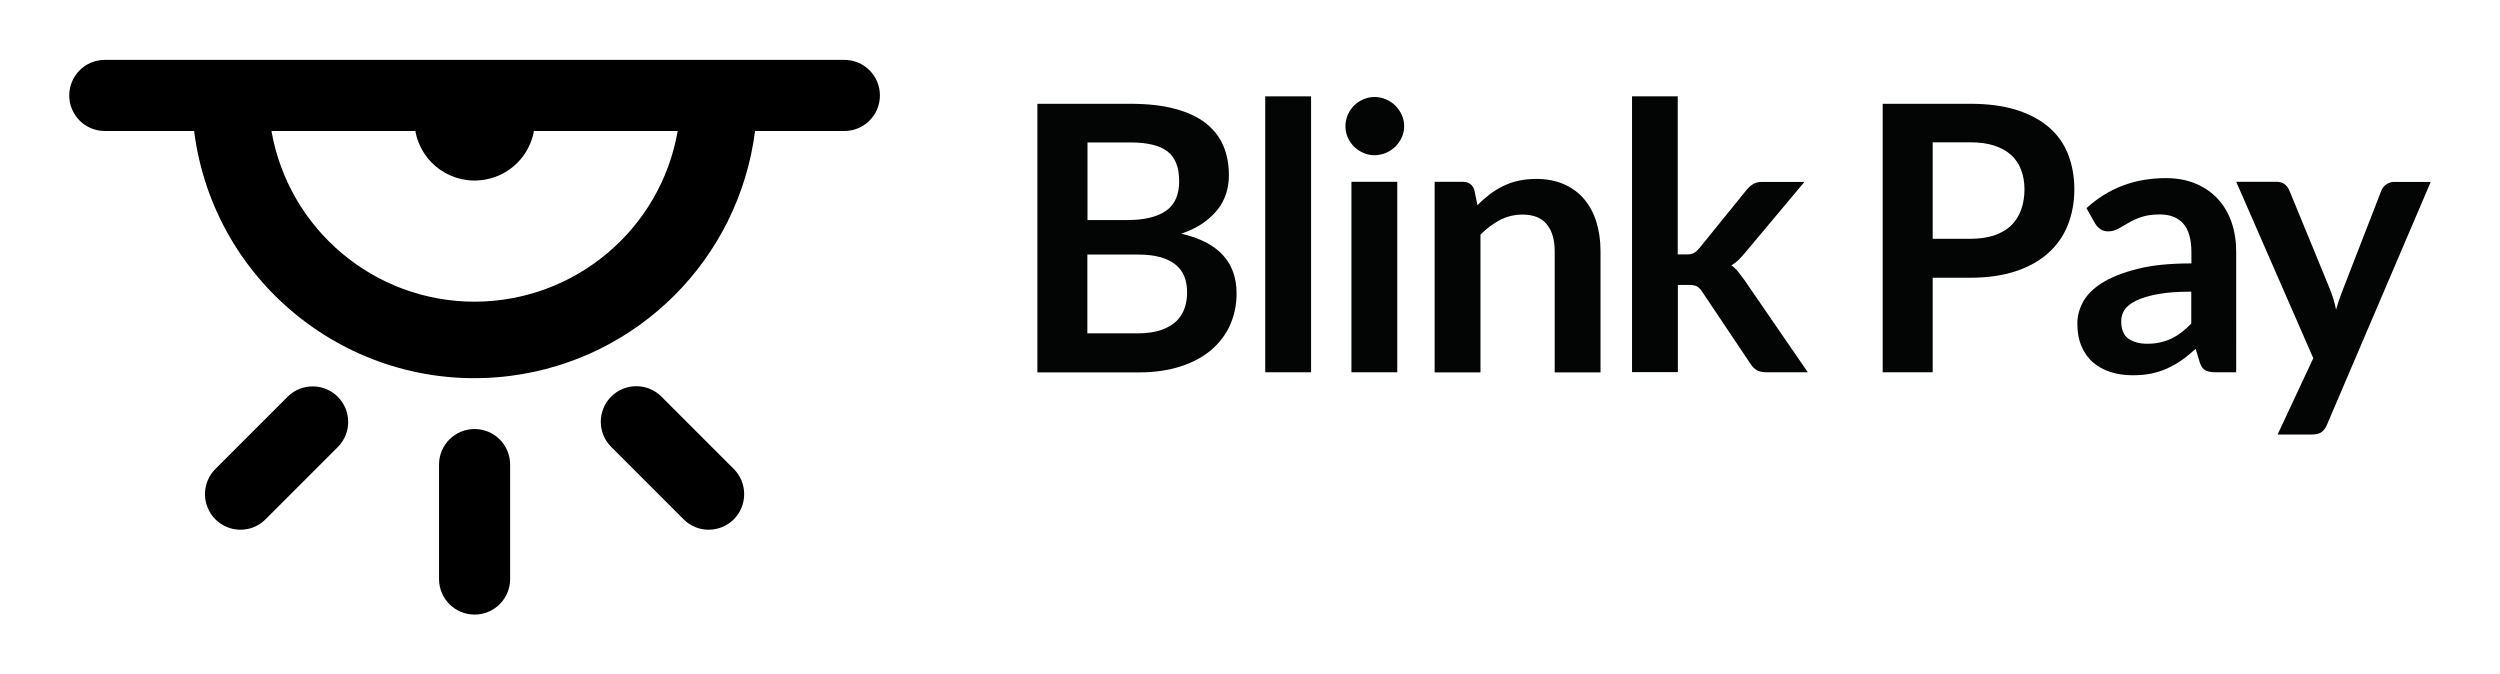
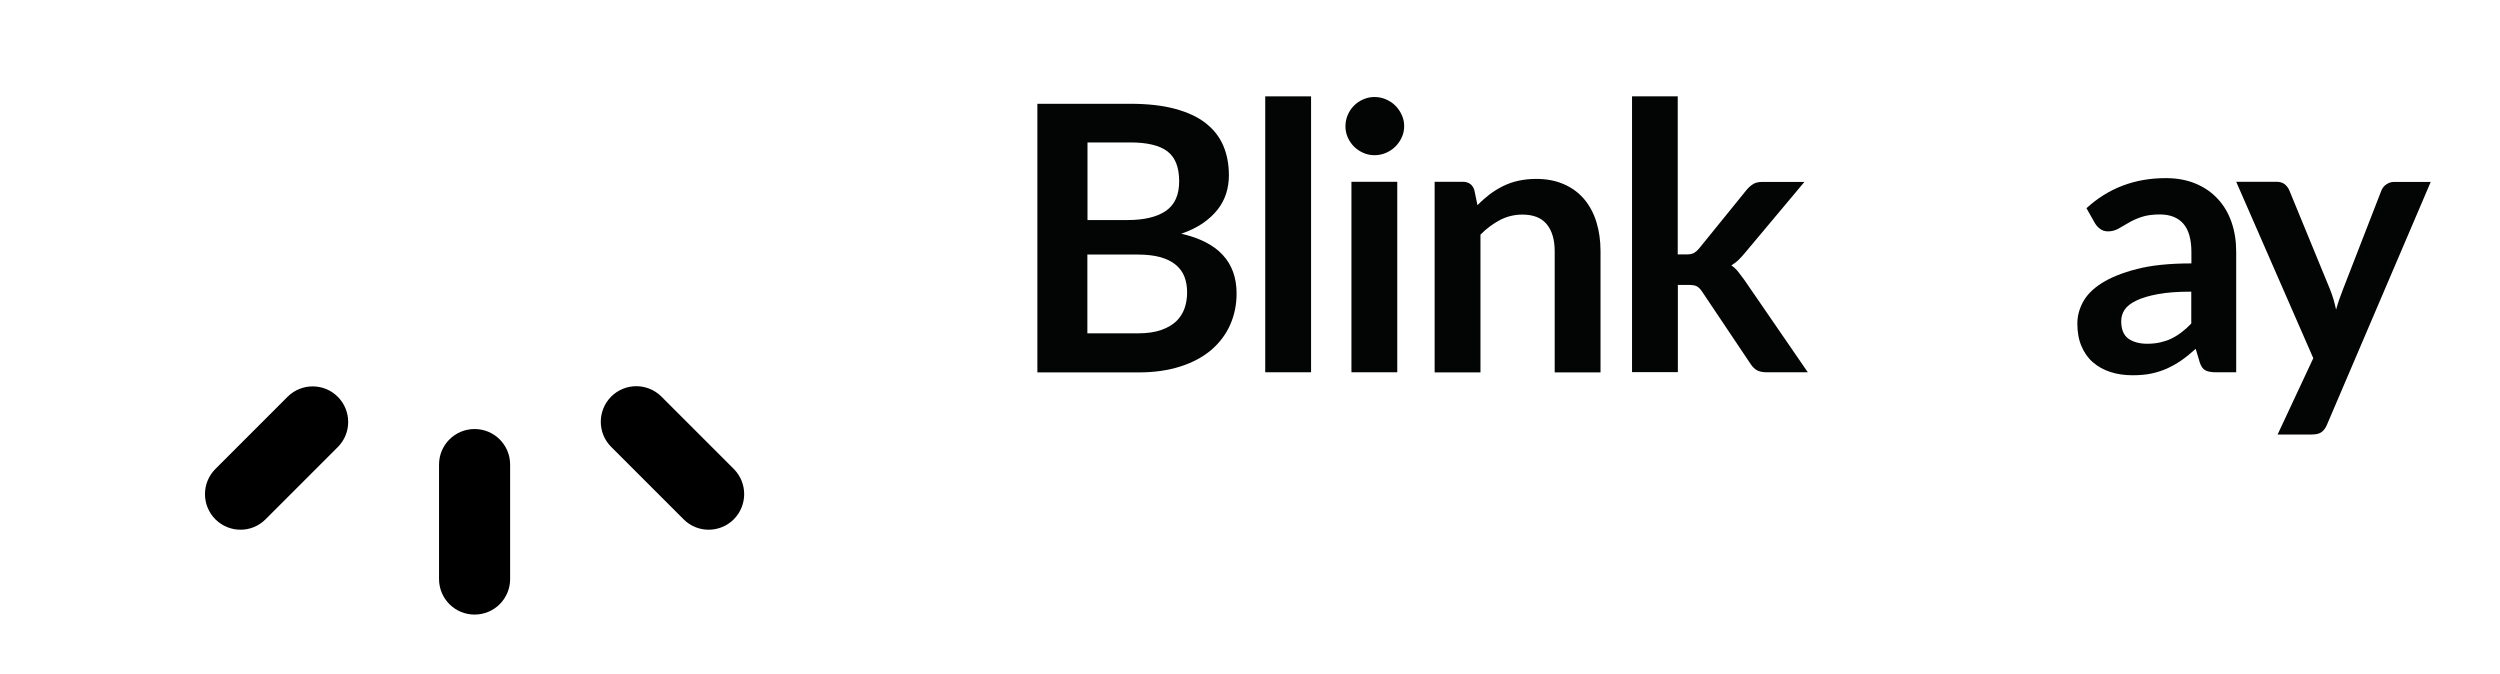
<svg xmlns="http://www.w3.org/2000/svg" version="1.1" id="Layer_1" x="0px" y="0px" viewBox="0 0 1920 518" style="enable-background:new 0 0 1920 518;" xml:space="preserve">
  <style type="text/css">
	.st0{enable-background:new    ;}
	.st1{fill:#030504;}
</style>
  <g>
    <g class="st0">
      <path class="st1" d="M796.7,285.9V79.7h71.2c13.5,0,25,1.3,34.6,3.9c9.6,2.6,17.4,6.2,23.5,11c6.1,4.8,10.6,10.5,13.5,17.3    c2.9,6.8,4.3,14.4,4.3,22.8c0,4.8-0.7,9.5-2.1,13.9c-1.4,4.4-3.6,8.6-6.6,12.4c-3,3.8-6.8,7.3-11.4,10.5c-4.6,3.1-10.1,5.8-16.5,8    c28.3,6.4,42.5,21.7,42.5,45.9c0,8.7-1.7,16.8-5,24.2c-3.3,7.4-8.2,13.8-14.5,19.2c-6.4,5.4-14.2,9.6-23.5,12.6    c-9.3,3-20,4.6-31.9,4.6H796.7z M835.1,169h30.7c13,0,22.9-2.4,29.7-7.1c6.8-4.8,10.1-12.3,10.1-22.7c0-10.7-3-18.4-9.1-23    c-6.1-4.6-15.6-6.8-28.5-6.8h-32.8V169z M835.1,195.5V256H874c7.1,0,13.1-0.9,17.9-2.6c4.8-1.7,8.7-4,11.6-6.8    c2.9-2.9,5-6.2,6.3-10c1.3-3.8,1.9-7.8,1.9-12.1c0-4.5-0.7-8.5-2.1-12.1c-1.4-3.6-3.7-6.6-6.7-9.1c-3-2.5-6.9-4.4-11.7-5.8    c-4.8-1.3-10.5-2-17.3-2H835.1z" />
      <path class="st1" d="M1006.9,74v211.9h-35.2V74H1006.9z" />
      <path class="st1" d="M1078.4,97c0,3-0.6,5.9-1.9,8.6c-1.2,2.7-2.9,5-4.9,7c-2,2-4.4,3.6-7.2,4.8c-2.8,1.2-5.7,1.8-8.8,1.8    c-3,0-5.9-0.6-8.6-1.8c-2.7-1.2-5.1-2.8-7.1-4.8c-2-2-3.6-4.3-4.8-7c-1.2-2.7-1.8-5.5-1.8-8.6c0-3.1,0.6-6.1,1.8-8.8    c1.2-2.8,2.8-5.1,4.8-7.1c2-2,4.3-3.6,7.1-4.8c2.7-1.2,5.6-1.8,8.6-1.8c3.1,0,6.1,0.6,8.8,1.8c2.8,1.2,5.2,2.8,7.2,4.8    c2,2,3.7,4.4,4.9,7.1C1077.8,90.9,1078.4,93.8,1078.4,97z M1073.1,139.6v146.3h-35.2V139.6H1073.1z" />
      <path class="st1" d="M1101.8,285.9V139.6h21.5c4.6,0,7.6,2.1,9,6.4l2.4,11.6c2.9-3,6.1-5.8,9.3-8.3c3.3-2.5,6.8-4.6,10.4-6.4    c3.7-1.8,7.6-3.2,11.8-4.1c4.2-0.9,8.7-1.4,13.7-1.4c8,0,15.1,1.4,21.2,4.1c6.2,2.7,11.3,6.5,15.5,11.4c4.1,4.9,7.3,10.7,9.4,17.5    c2.1,6.8,3.2,14.3,3.2,22.5v93.1H1194v-93.1c0-8.9-2.1-15.9-6.2-20.8c-4.1-4.9-10.3-7.3-18.6-7.3c-6.1,0-11.8,1.4-17.1,4.1    c-5.3,2.8-10.4,6.5-15.1,11.3v105.8H1101.8z" />
      <path class="st1" d="M1288.5,74v121.4h6.6c2.4,0,4.2-0.3,5.6-1c1.3-0.7,2.8-1.9,4.3-3.7l36.4-44.9c1.6-1.9,3.3-3.4,5.1-4.5    c1.8-1.1,4.2-1.6,7.1-1.6h32.2l-45.5,54.3c-1.6,2-3.3,3.8-5,5.5c-1.7,1.7-3.6,3.1-5.6,4.3c2,1.4,3.8,3.1,5.3,5    c1.5,1.9,3,3.9,4.6,6.1l48.8,71h-31.8c-2.8,0-5.1-0.5-7-1.4c-1.9-1-3.6-2.6-5.1-4.9l-37.2-55.5c-1.4-2.2-2.9-3.6-4.3-4.3    c-1.4-0.7-3.6-1-6.4-1h-8v67h-35.2V74H1288.5z" />
    </g>
    <g class="st0">
-       <path class="st1" d="M1484.3,213.3v72.6h-38.4V79.7h67.2c13.8,0,25.7,1.6,35.8,4.8c10.1,3.2,18.4,7.8,25,13.5    c6.6,5.8,11.4,12.7,14.5,20.8c3.1,8.1,4.7,16.9,4.7,26.5c0,10-1.7,19.1-5,27.5c-3.3,8.3-8.3,15.5-15,21.5c-6.7,6-15,10.7-25,14    c-10,3.3-21.7,5-35.1,5H1484.3z M1484.3,183.4h28.8c7,0,13.2-0.9,18.4-2.6c5.2-1.8,9.6-4.3,13-7.6c3.4-3.3,6-7.3,7.7-12    c1.7-4.7,2.6-10,2.6-15.8c0-5.5-0.9-10.5-2.6-15c-1.7-4.5-4.3-8.3-7.7-11.4c-3.4-3.1-7.8-5.5-13-7.2c-5.2-1.7-11.4-2.5-18.4-2.5    h-28.8V183.4z" />
-     </g>
+       </g>
    <g class="st0">
      <path class="st1" d="M1717.3,285.9h-15.8c-3.3,0-5.9-0.5-7.8-1.5c-1.9-1-3.3-3-4.3-6.1l-3.1-10.4c-3.7,3.3-7.3,6.3-10.9,8.8    c-3.6,2.5-7.3,4.6-11.1,6.3c-3.8,1.7-7.8,3-12.1,3.9c-4.3,0.9-9,1.3-14.3,1.3c-6.2,0-11.9-0.8-17.1-2.5c-5.2-1.7-9.7-4.2-13.5-7.5    c-3.8-3.3-6.7-7.5-8.8-12.5c-2.1-5-3.1-10.7-3.1-17.3c0-5.5,1.4-11,4.3-16.4c2.9-5.4,7.7-10.3,14.5-14.6c6.8-4.3,15.7-7.9,27-10.8    c11.2-2.9,25.1-4.3,41.8-4.3v-8.6c0-9.9-2.1-17.2-6.2-21.9c-4.1-4.7-10.2-7.1-18-7.1c-5.7,0-10.5,0.7-14.3,2    c-3.8,1.3-7.1,2.8-9.9,4.5c-2.8,1.7-5.4,3.2-7.8,4.5c-2.4,1.3-5,2-7.8,2c-2.4,0-4.4-0.6-6.1-1.9c-1.7-1.2-3.1-2.8-4.1-4.6    l-6.4-11.3c16.8-15.4,37.1-23.1,60.9-23.1c8.6,0,16.2,1.4,22.9,4.2c6.7,2.8,12.4,6.7,17,11.7c4.7,5,8.2,11,10.6,17.9    c2.4,6.9,3.6,14.5,3.6,22.8V285.9z M1648.9,264c3.6,0,6.9-0.3,10-1c3-0.7,5.9-1.6,8.6-2.9c2.7-1.3,5.3-2.9,7.8-4.8    c2.5-1.9,5.1-4.2,7.6-6.8v-24.5c-10.3,0-18.9,0.6-25.7,1.9c-6.9,1.3-12.4,2.9-16.6,5c-4.2,2-7.2,4.4-8.9,7    c-1.8,2.7-2.6,5.6-2.6,8.8c0,6.2,1.8,10.7,5.5,13.4C1638.2,262.6,1643,264,1648.9,264z" />
    </g>
    <g class="st0">
      <path class="st1" d="M1787.1,326.2c-1,2.5-2.4,4.3-4.1,5.6c-1.7,1.3-4.2,1.9-7.6,1.9h-26.2l27.4-58.6l-59.2-135.5h30.8    c2.9,0,5,0.7,6.6,2c1.5,1.3,2.7,2.9,3.4,4.6l31.2,75.9c1,2.5,1.9,5,2.7,7.7c0.8,2.7,1.4,5.3,2,8c0.8-2.8,1.6-5.4,2.5-8    c0.9-2.6,1.9-5.2,2.9-7.8l29.4-75.7c0.8-1.9,2-3.5,3.8-4.7c1.8-1.2,3.7-1.9,5.9-1.9h28.2L1787.1,326.2z" />
    </g>
    <g id="Group_5" transform="translate(175.978 47.696)">
      <path id="Path_9" d="M215.8,309.1V397c0,15.1-12.2,27.3-27.3,27.3c-15.1,0-27.3-12.2-27.3-27.3l0,0v-87.9    c0-15.1,12.2-27.3,27.3-27.3C203.6,281.8,215.8,294,215.8,309.1" />
      <path id="Path_10" d="M83.7,295.4l-55.7,55.7c-10.6,10.7-27.9,10.7-38.6,0c-10.6-10.7-10.6-27.9,0-38.6l55.7-55.7    c10.8-10.5,28.1-10.3,38.6,0.5C94,268,94,284.8,83.7,295.4" />
      <path id="Path_11" d="M293.3,295.4l55.7,55.7c10.6,10.7,27.9,10.7,38.6,0c10.6-10.7,10.6-27.9,0-38.6l-55.7-55.7    c-10.7-10.6-28-10.5-38.6,0.2C282.8,267.7,282.8,284.8,293.3,295.4" />
-       <path id="Path_12" d="M472.5-1.7h-568c-15.1,0-27.3,12.2-27.3,27.3s12.2,27.3,27.3,27.3l0,0h68.6    c15.1,119,123.8,203.2,242.7,188.1c98.3-12.5,175.6-89.8,188.1-188.1h68.6c15.1,0,27.3-12.2,27.3-27.3S487.6-1.7,472.5-1.7     M188.5,184c-76.9,0-142.7-55.3-156-131.1H143c4.5,25.2,28.6,41.9,53.8,37.3c19-3.4,33.9-18.3,37.3-37.3h110.4    C331.3,128.6,265.5,183.9,188.5,184" />
    </g>
  </g>
</svg>